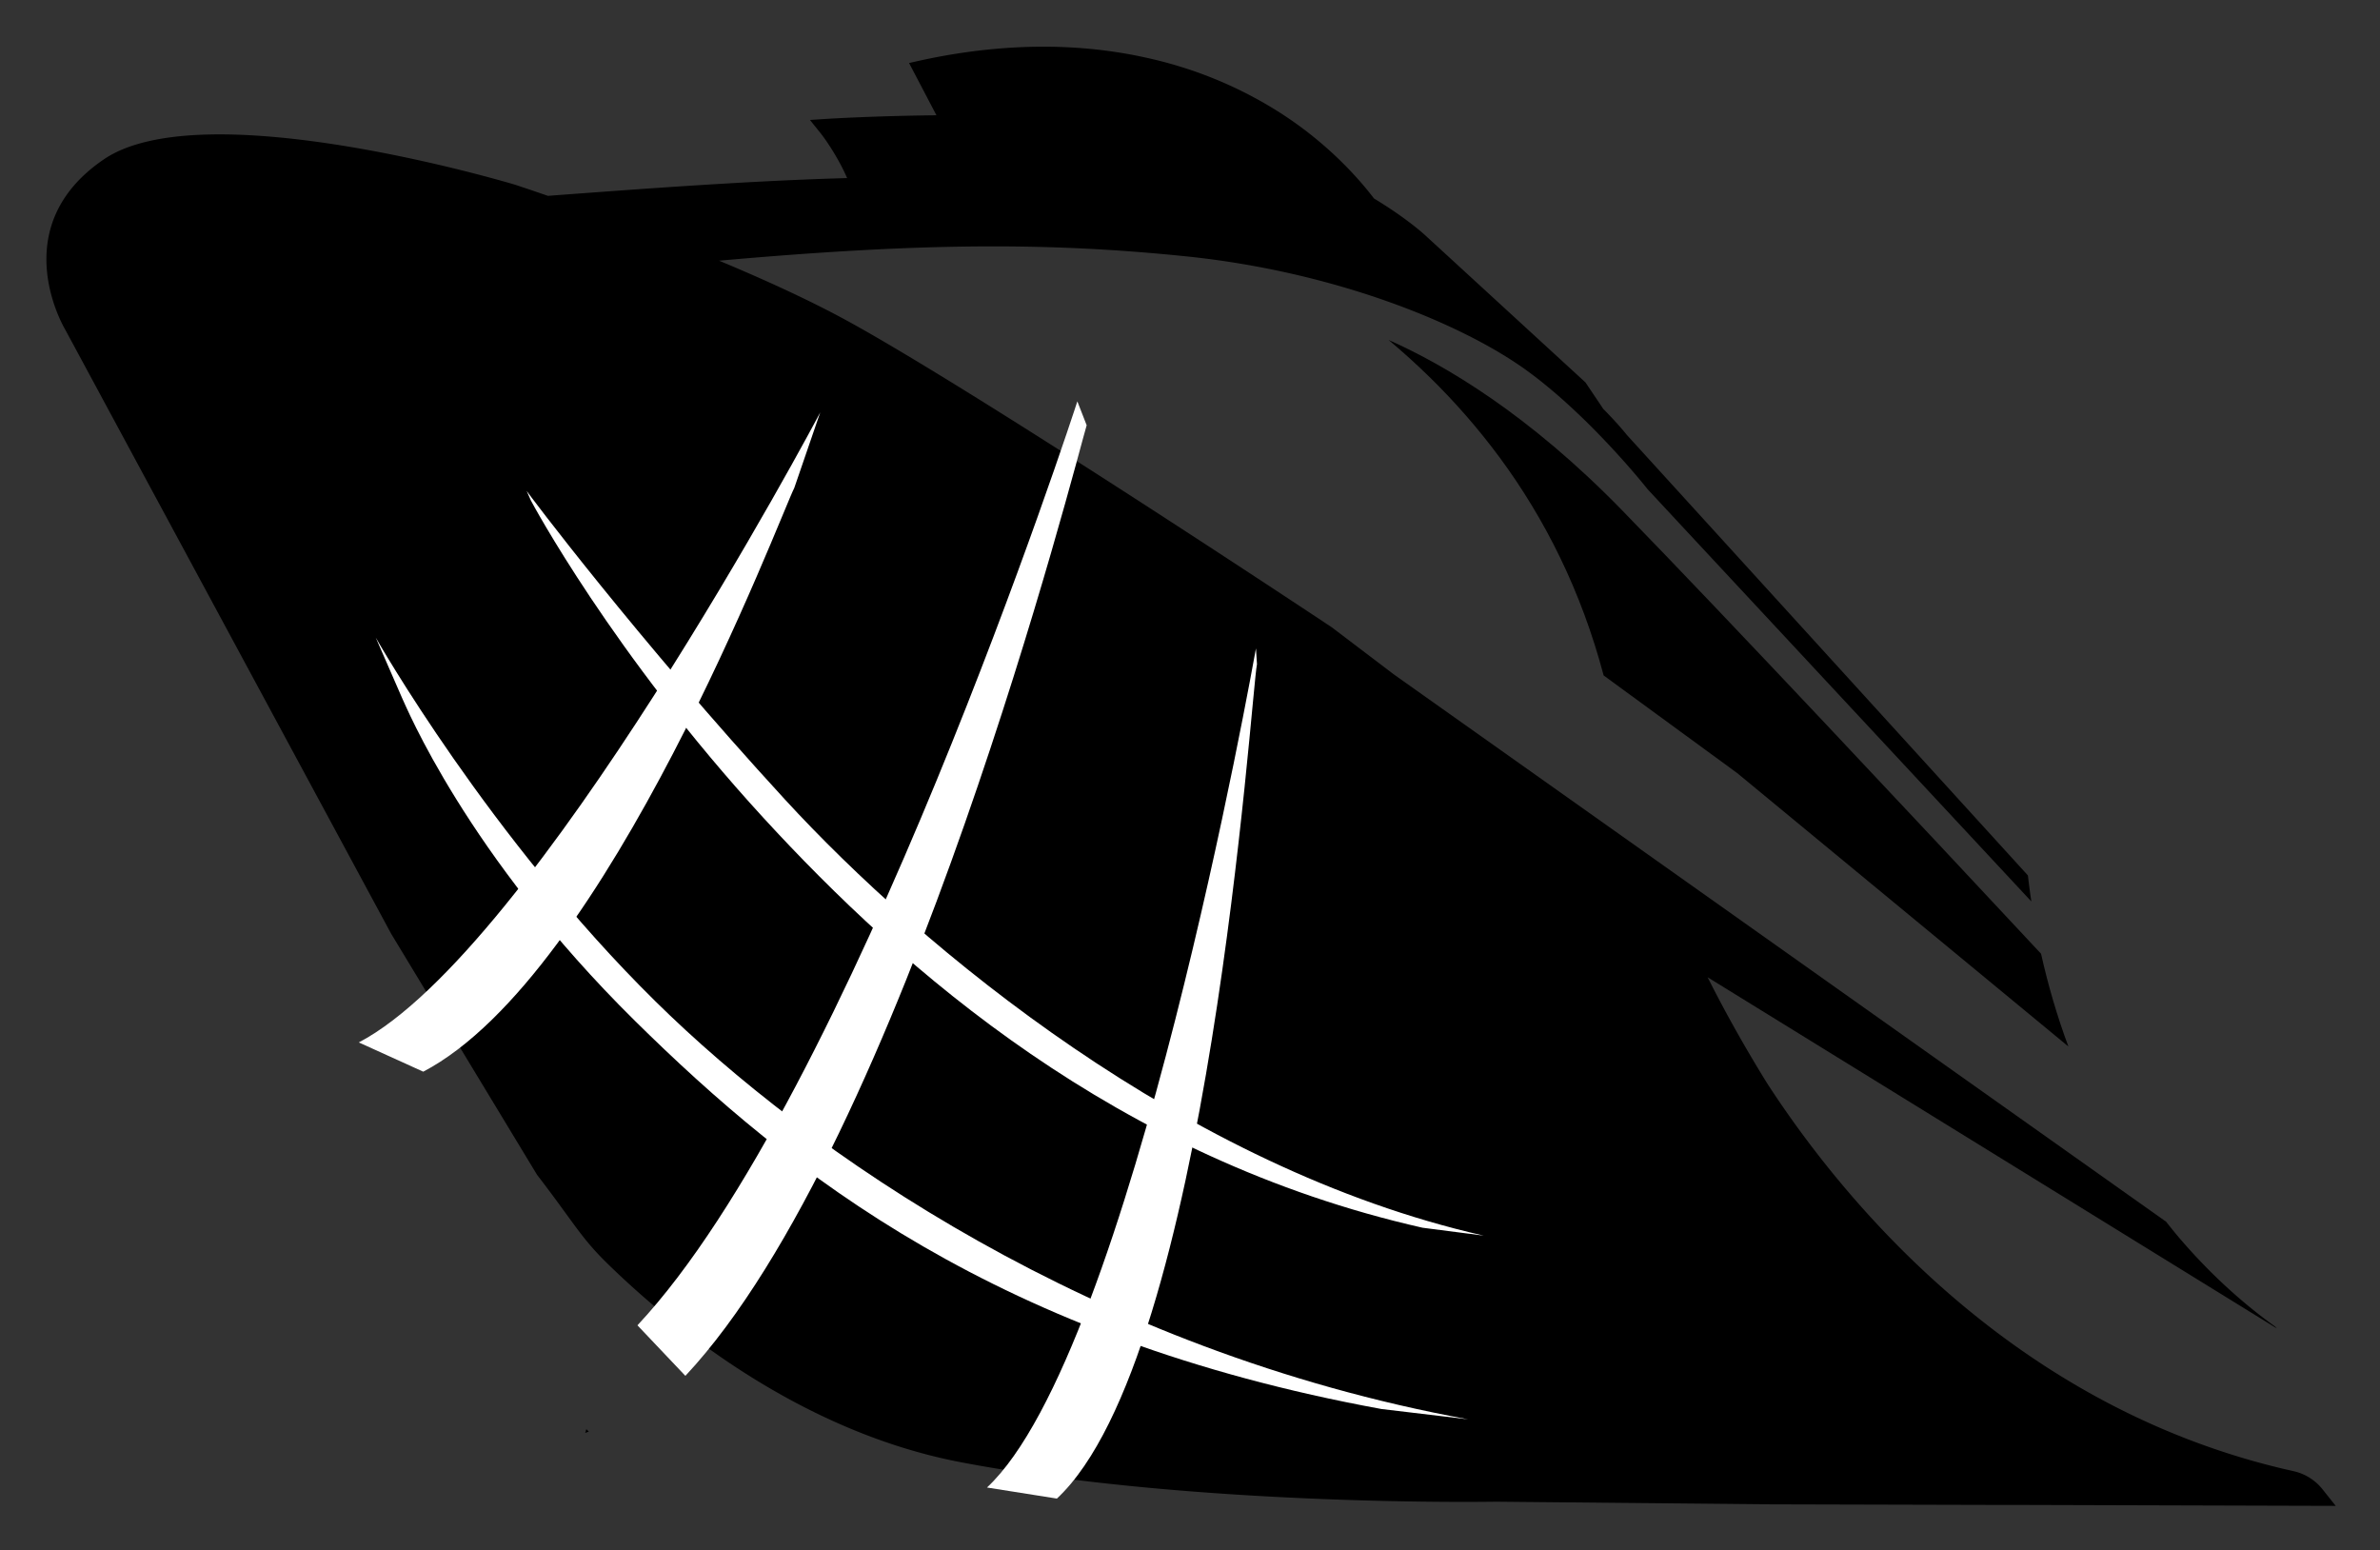
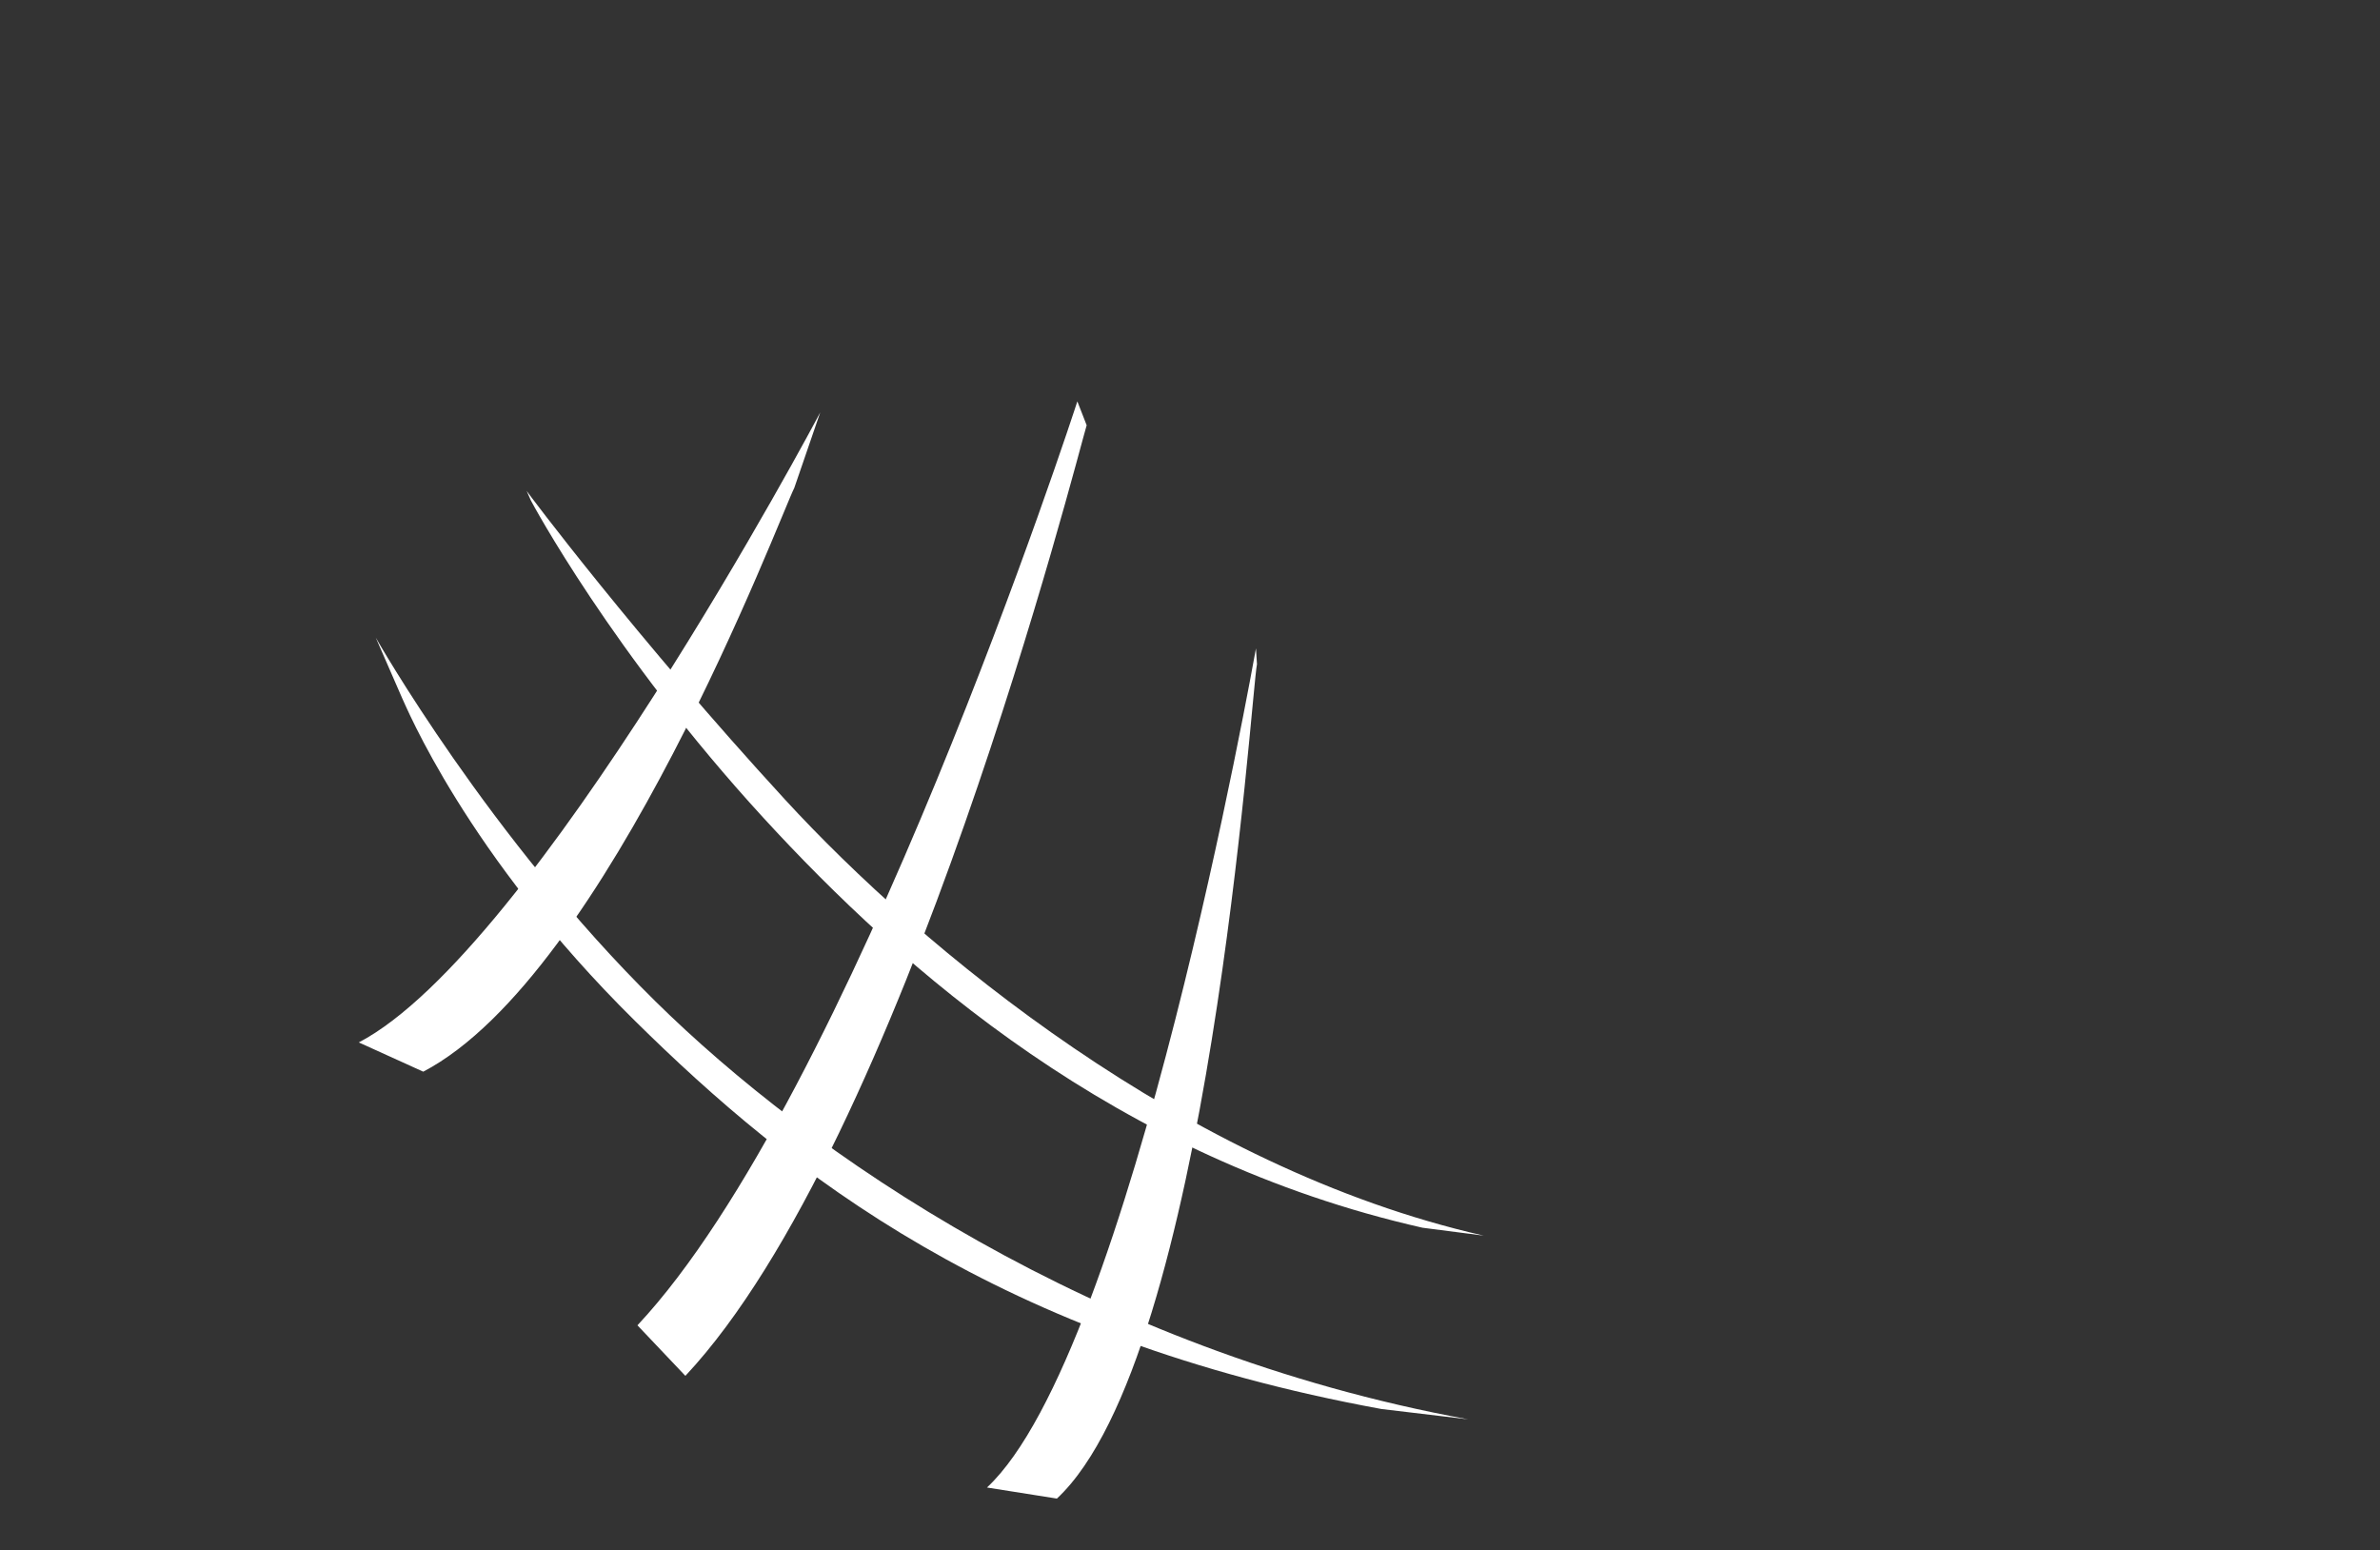
<svg xmlns="http://www.w3.org/2000/svg" role="img" viewBox="165.89 226.39 421.46 274.46">
  <rect x="165.89" y="226.39" width="421.46" height="274.46" fill="#333333" stroke="none" />
  <defs>
    <linearGradient id="_carina_21" x1="376.34" x2="377.3" y1="424.62" y2="424.62" gradientUnits="userSpaceOnUse">
      <stop offset="0" stop-color="#0054d4" />
      <stop offset="1" stop-color="#0069e7" />
    </linearGradient>
    <style>.cls-1{fill:#fff}.cls-3{fill:none}</style>
  </defs>
  <path fill="url(#_carina_21)" d="M377.3 424.75s-.26-.26-.63-.6l-.21.84h-.12c.06.06.1.09.1.1l.86-.33z" />
-   <path d="M376.9 261.7c28.1 5.04 45.45 15.65 57.39 24.06.17.12.33.23.49.35l-18.56-15.81c-.07-.06-3.39-3.09-9.65-6.74-6.54-3.81-16.29-8.28-28.87-10.74-12.8-2.5-27.36-2.47-38.96-1.95-7.49.34-13.75.87-17.5 1.06 1.19 1.72 1.44 3.72 1.29 5.85 19.54-.28 36.76.75 54.37 3.91z" class="cls-3" />
-   <path d="M457.65 313.03c-.06-.08-10.2-12.92-21.48-21.08-11.45-8.28-33.92-17.45-60.26-20.16-25.37-2.61-48.12-2.3-82.69.77 7.39 3.08 14.85 6.46 21.26 9.87 22.29 11.87 87.23 55.04 87.23 55.04l10.99 8.34 47.88 33.93 88.89 62.99c-5.04-6.41-9.44-13.51-13.1-21.15-1.54-3.21-2.94-6.52-4.21-9.91l-58.66-48.42-23.64-17.28c-3.97-14.92-10.36-27.68-18.41-38.59a117.41 117.41 0 0 0-12.33-14.16c-2.37-2.33-4.83-4.55-7.36-6.67 10.01 4.43 24.85 13.19 41.43 30.23 19.05 19.58 52.25 55.01 74.14 78.47-.11-.48-.22-.95-.32-1.43-.54-2.56-1-5.17-1.4-7.82l-60.94-65.45-7.01-7.54z" class="cls-3" />
  <path d="M322.53 257.79c19.54-.28 36.76.75 54.37 3.91 28.1 5.04 45.45 15.65 57.39 24.06.17.12.33.23.49.35l-18.56-15.81c-.07-.06-3.39-3.09-9.65-6.74-6.54-3.81-16.29-8.28-28.87-10.74-12.8-2.5-27.36-2.47-38.96-1.95-7.49.34-13.75.87-17.5 1.06 1.19 1.72 1.44 3.72 1.29 5.85z" class="cls-3" />
-   <path d="M411.77 286.57c2.53 2.12 4.98 4.34 7.36 6.67 4.42 4.33 8.55 9.05 12.33 14.16 8.05 10.91 14.45 23.67 18.41 38.59l23.64 17.28 58.66 48.42c-1.97-5.29-3.58-10.78-4.84-16.42-21.89-23.46-55.08-58.89-74.14-78.47-16.58-17.04-31.42-25.79-41.43-30.23z" />
-   <path stroke="#000" stroke-miterlimit="10" d="M322.53 257.79c19.54-.28 36.76.75 54.37 3.91 28.1 5.04 45.45 15.65 57.39 24.06.17.12.33.23.49.35l-18.56-15.81c-.07-.06-3.39-3.09-9.65-6.74-6.54-3.81-16.29-8.28-28.87-10.74-12.8-2.5-27.36-2.47-38.96-1.95-7.49.34-13.75.87-17.5 1.06 1.19 1.72 1.44 3.72 1.29 5.85z" />
-   <path d="M269.57 480.04h-.09s.07.06.07.07l.61-.24s-.19-.18-.45-.42l-.15.59zm307.58 10.03a9.042 9.042 0 0 0-5.05-3.17l-2.21-.51c-48.15-11.55-77.64-47.5-91.06-68.17-3.77-6.09-7.31-12.35-10.55-18.79l100.82 62.19-.35-.36c-6.09-4.37-11.78-9.64-16.98-15.72l-.05-.06-.05-.06c-.74-.88-1.47-1.78-2.19-2.7l-88.89-62.99-47.88-33.93-10.99-8.34s-64.95-43.17-87.23-55.04c-6.41-3.41-13.88-6.79-21.26-9.87 34.57-3.07 57.32-3.38 82.69-.77 26.34 2.71 48.8 11.88 60.26 20.16 11.28 8.16 21.42 21 21.48 21.08l7.01 7.54 60.94 65.45c-.23-1.52-.43-3.06-.61-4.61l-71.04-78.02c-.3-.38-1.68-2.08-4.16-4.59l-3.15-4.69-28.39-26.06c-.4-.37-3.47-3.13-9.06-6.51-2.77-3.63-8.64-10.33-17.87-15.95-6.93-4.22-14.45-7.22-22.45-8.97-1.22-.27-2.45-.52-3.69-.73-11.57-2-23.99-1.54-36.91 1.35l-1.41.32 4.85 9.25c-11.18.12-19.3.63-19.48.64l-2.92.19 1.83 2.28c1.15 1.43 3.36 4.77 4.75 8.01-13.83.39-28.92 1.36-46.14 2.64-2.19.16-4.48.33-6.84.51-3.61-1.25-5.78-1.96-5.78-1.96s-55.03-16.61-72.85-4.51c-17.82 12.1-6.83 30.19-6.83 30.19l15.33 28.42 2.9 5.37 39.47 73.15L261 434.42c1.96 2.54 3.44 4.56 4.69 6.28.67.92 1.27 1.74 1.84 2.52 1.83 2.48 3.38 4.42 5.9 6.88 11.55 11.28 34.23 29.84 62.8 35.24 41.91 7.92 94.54 6.95 94.54 6.95l48.66.47 41.97.11h3.68l54.43.16-2.36-2.96z" />
  <path d="M287.25 470l-8.48-8.94c37.75-40.29 77.52-162.37 77.9-163.6l1.65 4.23c-1.56 5.09-32.36 127.01-71.06 168.32zm65.8 21.74l-12.38-1.96c25.61-23.92 47.37-147.28 47.63-148.58l.18 2.8c-1.09 5.4-8.43 122.52-35.43 147.74zm-112.21-75.59l-11.41-5.18c31.04-16.25 81.11-110.37 81.71-111.56l-4.59 13.36c-2.49 4.92-32.97 86.24-65.71 103.38z" class="cls-1" />
  <path d="M410.52 475.88c-67.8-12.41-104.58-41.48-132.2-68.74-29.94-29.55-40.62-55.97-41.19-57.07l-4.7-10.78c.14.26 20.11 35.42 49.54 64.42 27.11 26.71 77.45 61.84 143.91 74l-15.36-1.83zm7.27-32.1c-54.11-12.25-91.96-45.6-116.72-72.59-26.78-29.19-41.03-55.91-41.17-56.18l-.75-1.7c.14.26 19.32 25.87 45.7 54.6 24.26 26.42 70.99 65.31 123.79 77.27l-10.85-1.4z" class="cls-1" />
</svg>